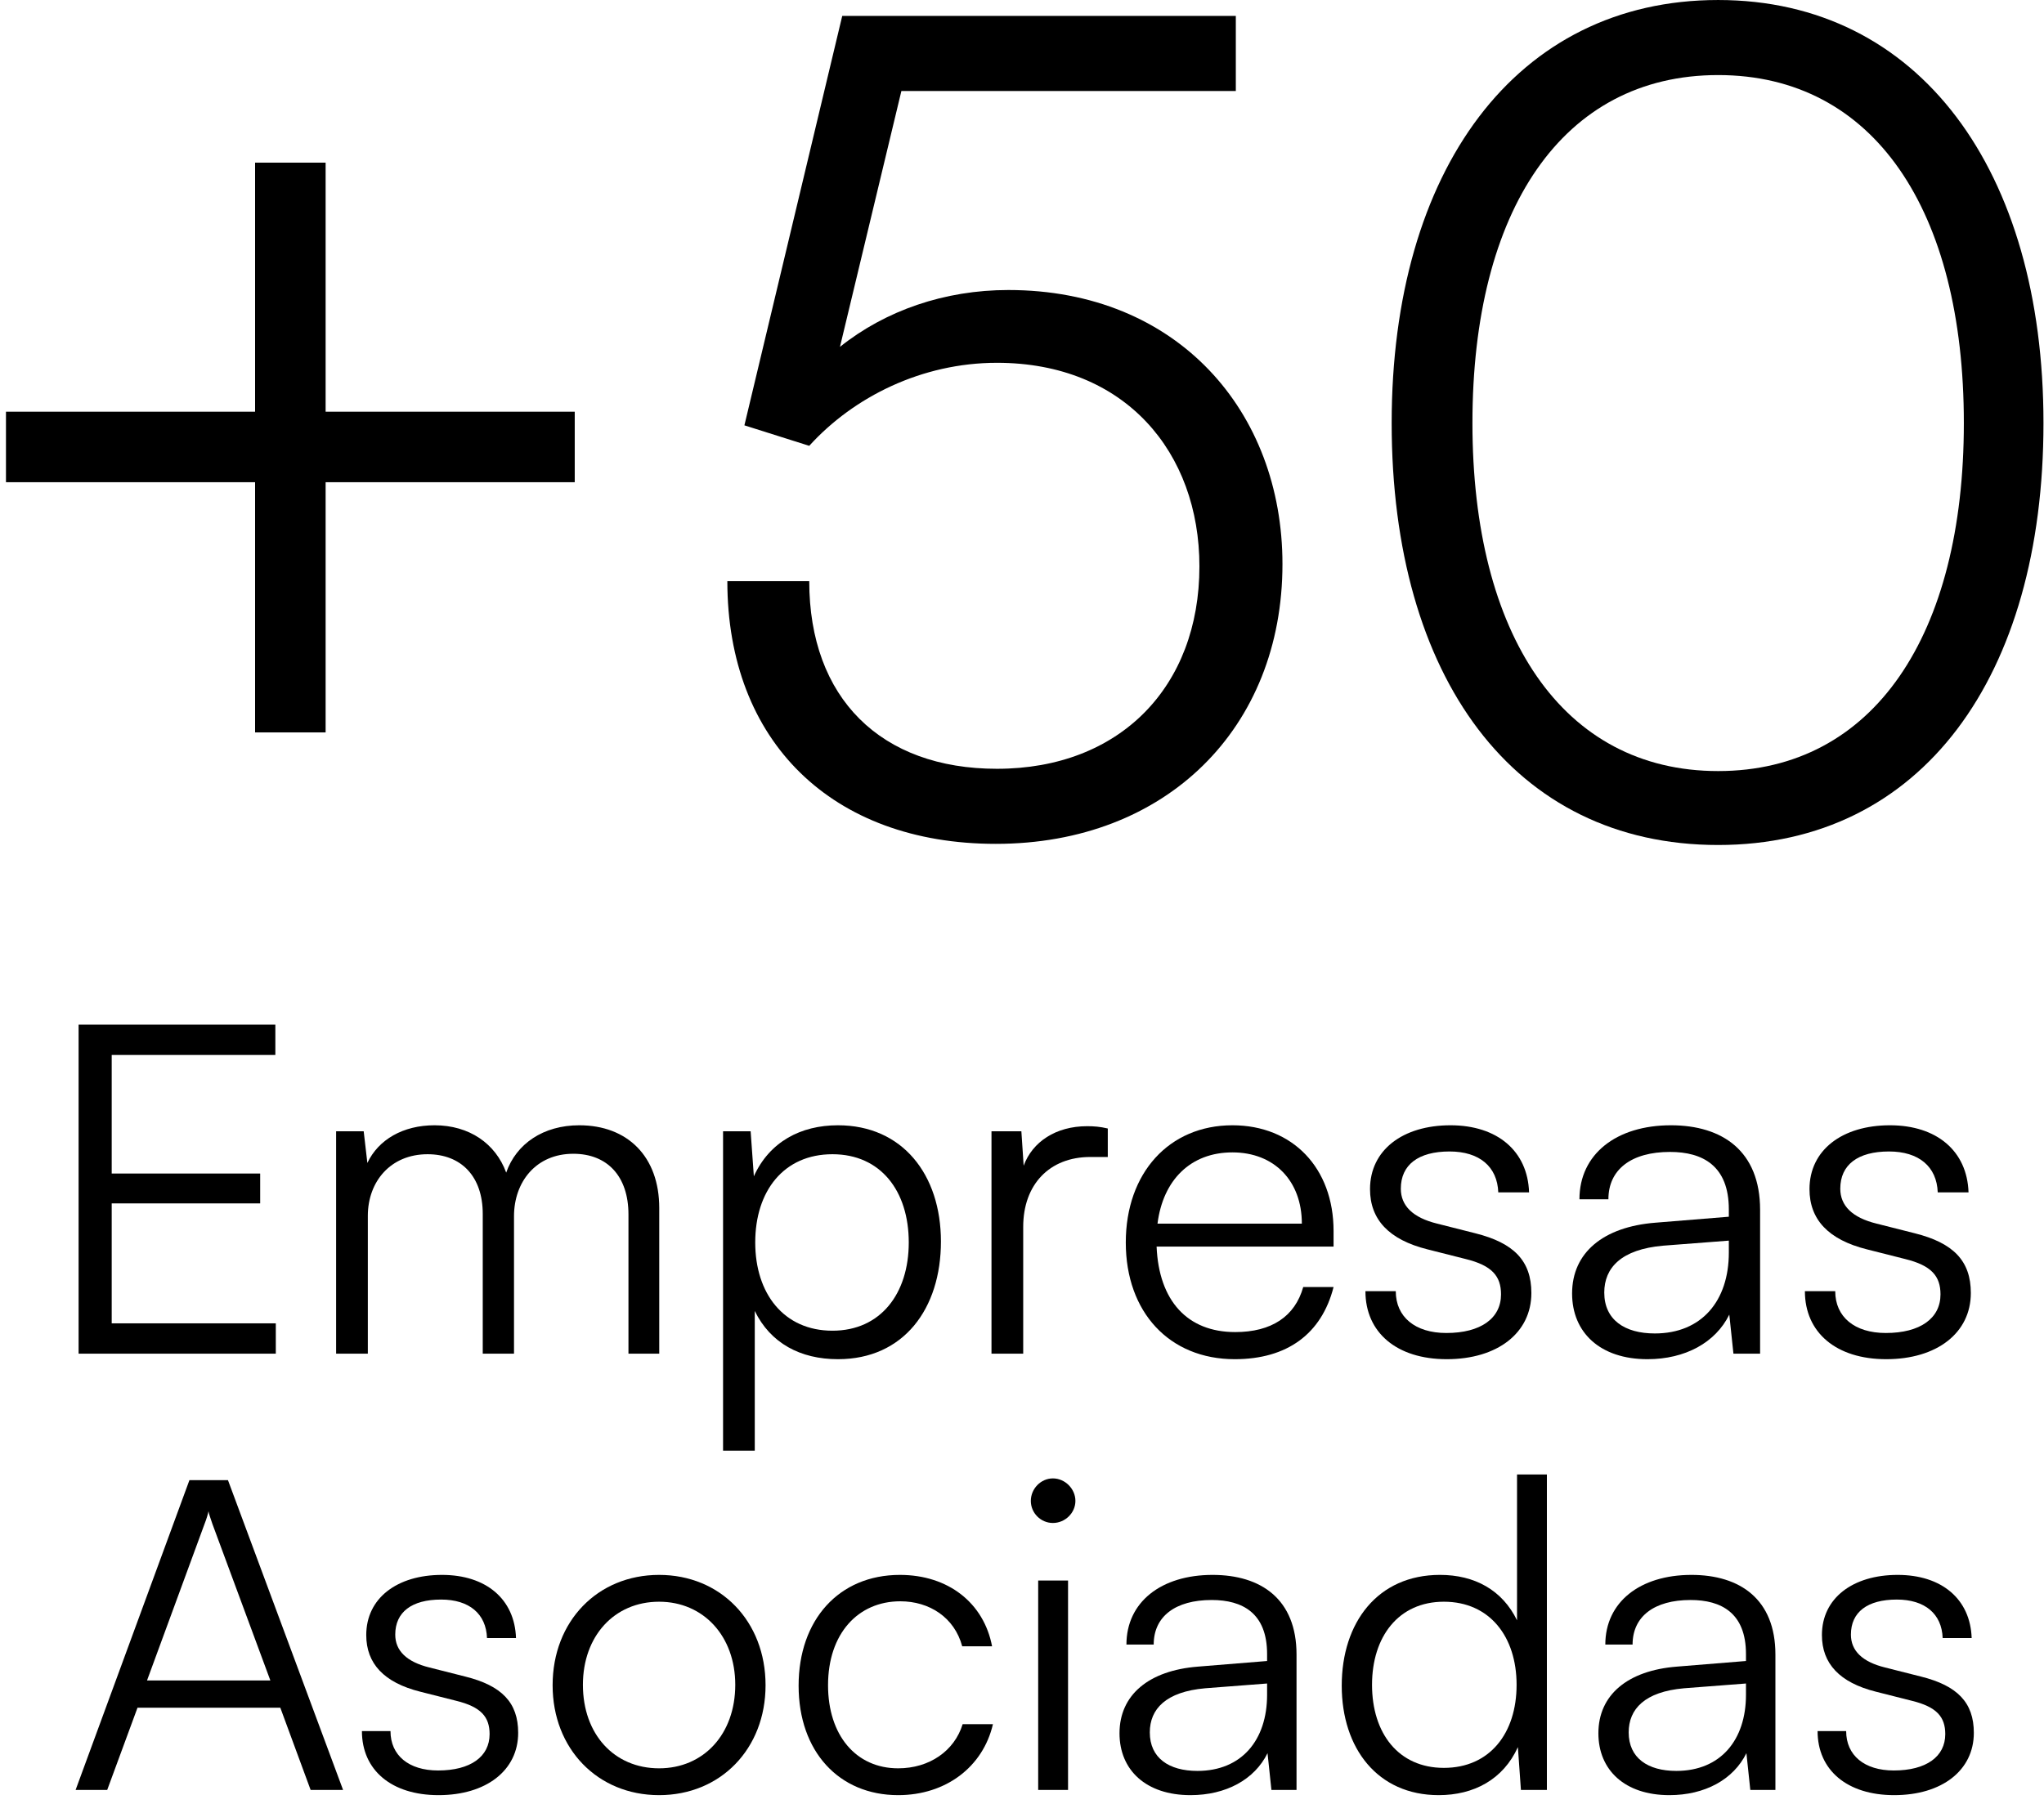
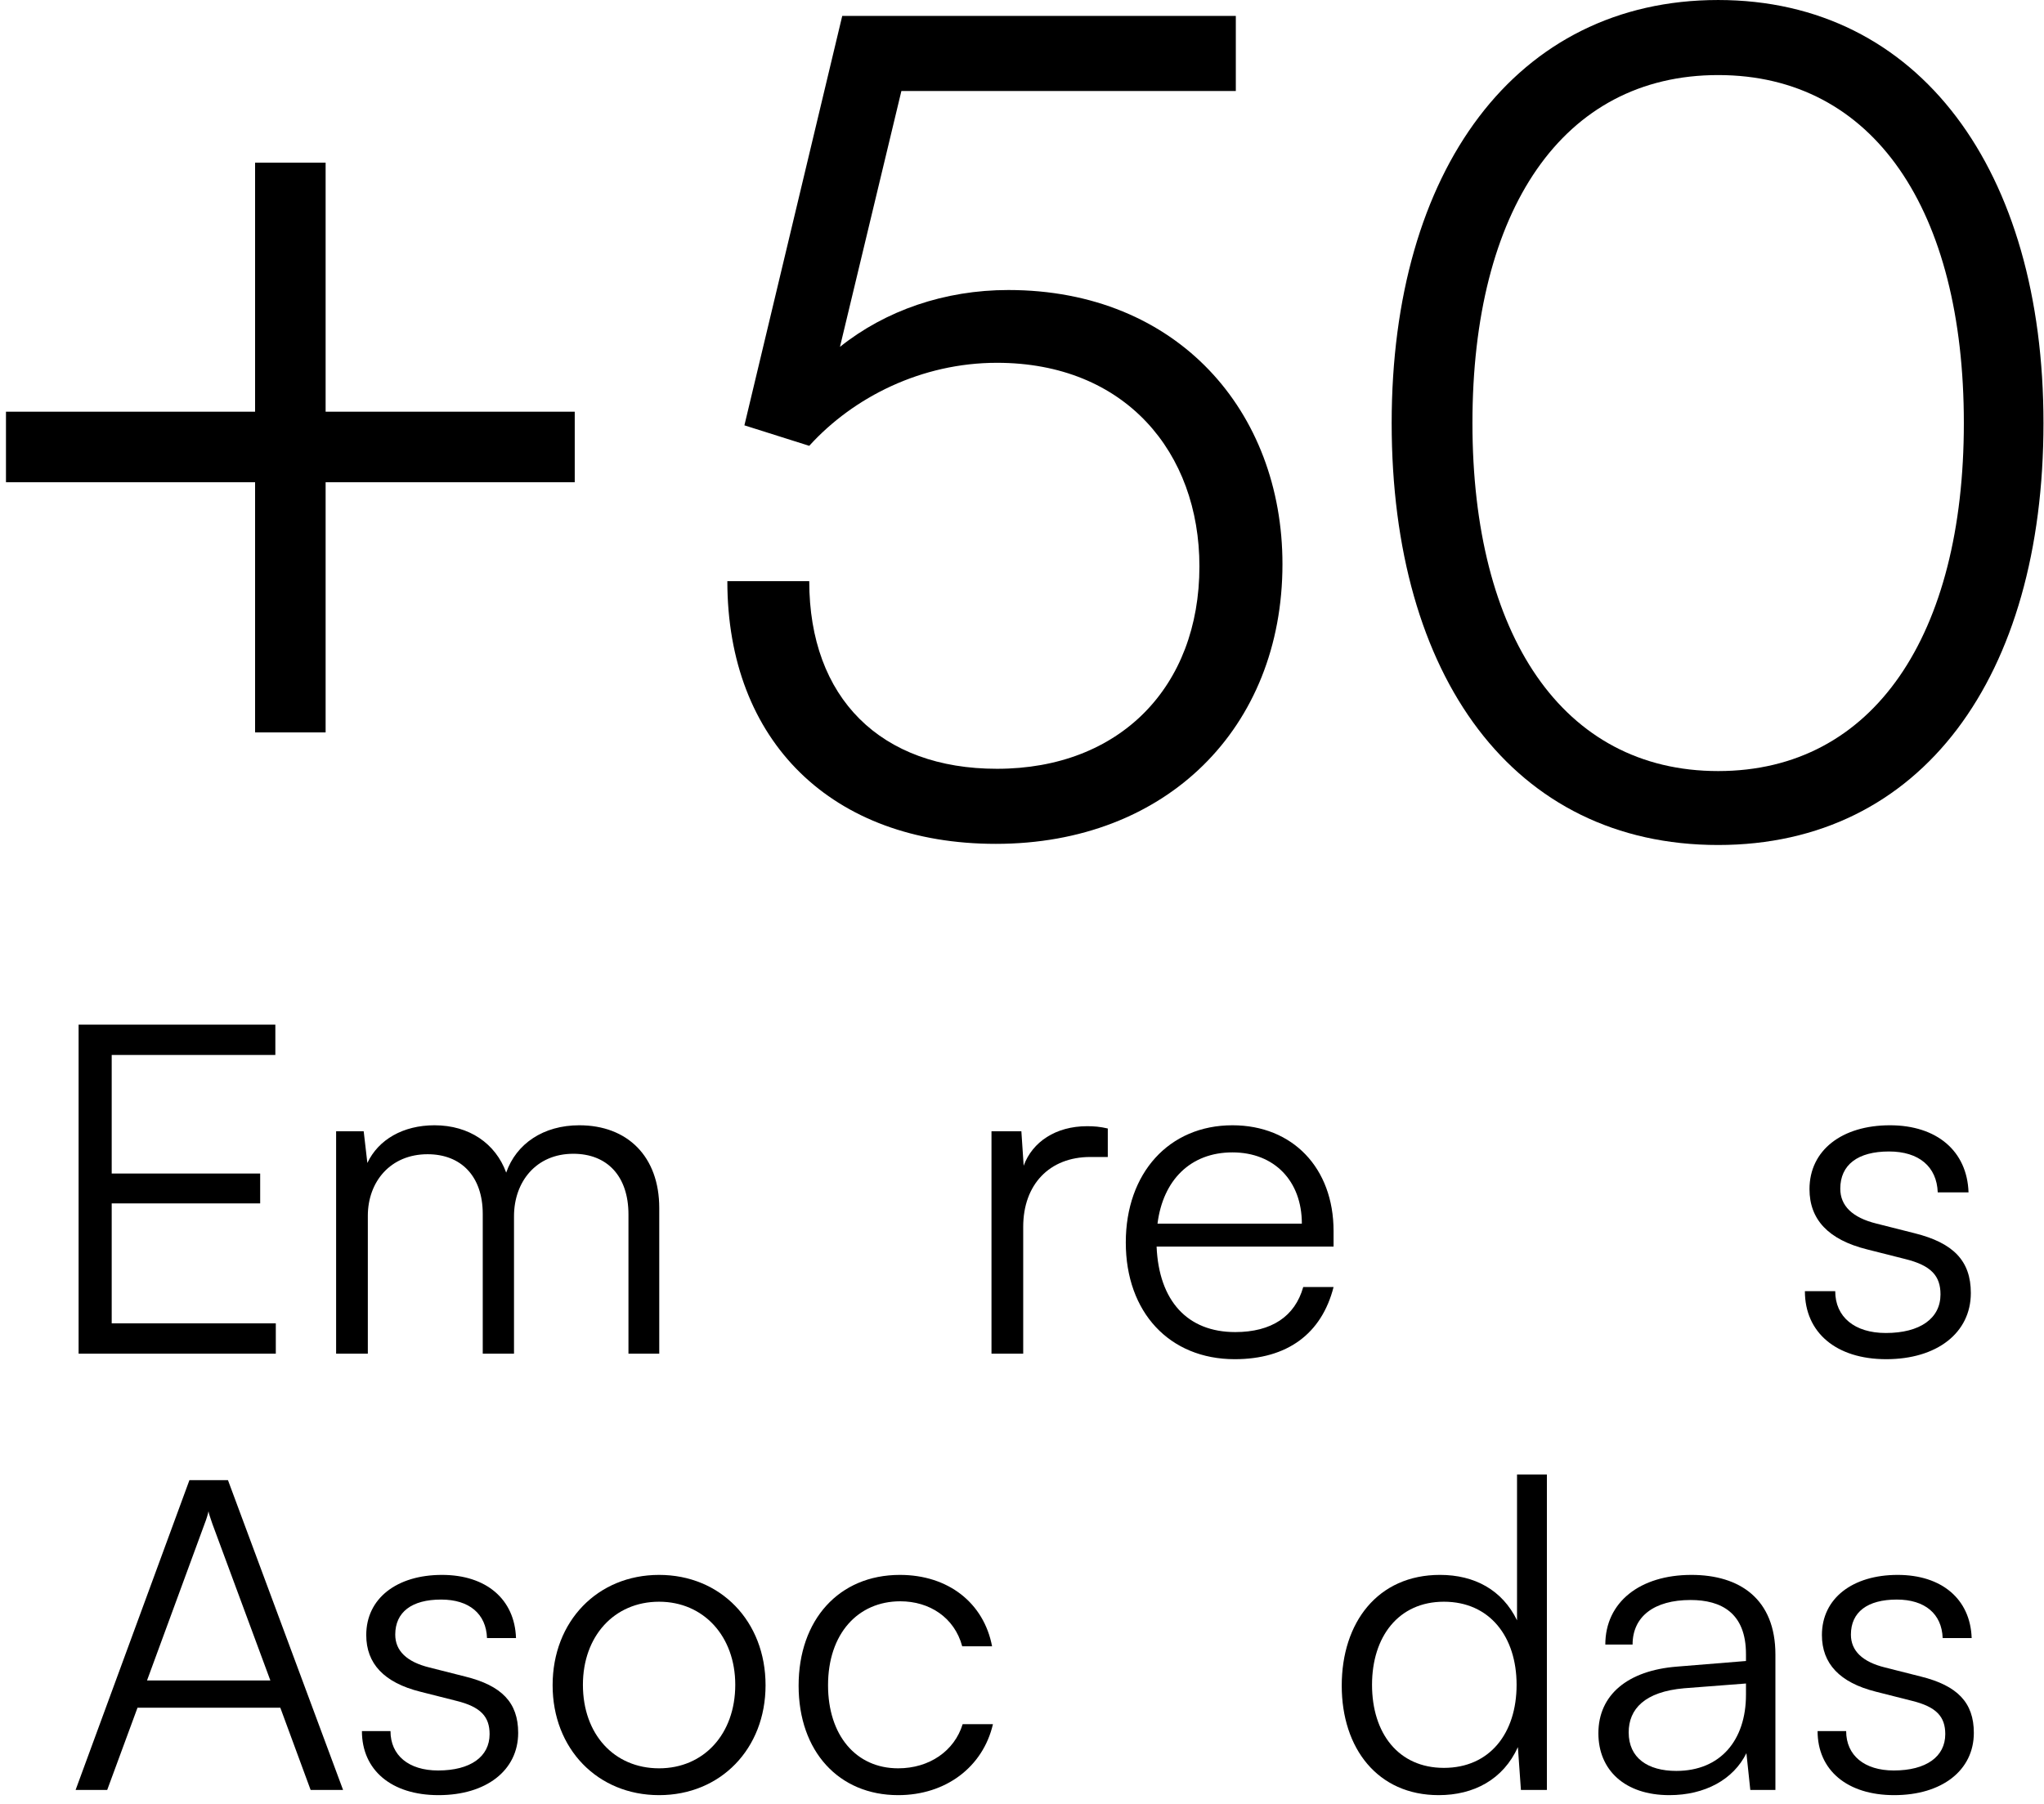
<svg xmlns="http://www.w3.org/2000/svg" width="230" height="203" viewBox="0 0 230 203" fill="none">
  <path d="M156.597 47.617C156.597 19.201 170.549 0.001 193.333 0.001C215.989 0.001 229.941 19.201 229.941 47.617C229.941 76.162 216.245 95.106 193.333 95.106C170.293 95.106 156.597 76.162 156.597 47.617ZM165.685 47.617C165.685 71.425 175.797 86.785 193.333 86.785C210.869 86.785 220.981 71.425 220.981 47.617C220.981 23.681 210.869 8.449 193.333 8.449C175.797 8.449 165.685 23.681 165.685 47.617Z" fill="black" />
  <path d="M112.052 94.978C93.62 94.978 81.844 83.457 81.844 65.409H91.06C91.06 78.594 99.124 86.529 112.18 86.529C126.004 86.529 134.964 77.314 134.964 63.745C134.964 50.946 126.644 40.834 112.18 40.834C103.732 40.834 96.052 44.673 91.06 50.178L83.764 47.873L94.772 1.793H139.06V10.242H101.428L94.516 39.041C99.636 34.946 106.292 32.642 113.46 32.642C132.532 32.642 144.308 46.337 144.308 63.489C144.308 81.921 131.252 94.978 112.052 94.978Z" fill="black" />
  <path d="M0.672 46.338H28.704V18.306H36.64V46.338H64.672V54.274H36.64V82.434H28.704V54.274H0.672V46.338Z" fill="black" />
  <path d="M203.095 145.325H206.508C206.508 148.221 208.681 150.031 212.198 150.031C216.077 150.031 218.353 148.376 218.353 145.687C218.353 143.618 217.319 142.428 214.37 141.704L210.077 140.618C205.733 139.532 203.612 137.256 203.612 133.842C203.612 129.445 207.284 126.652 212.663 126.652C217.939 126.652 221.353 129.549 221.508 134.204H218.043C217.939 131.307 215.922 129.601 212.56 129.601C209.043 129.601 207.077 131.101 207.077 133.79C207.077 135.704 208.422 137.049 211.163 137.721L215.457 138.807C219.801 139.894 221.767 141.911 221.767 145.531C221.767 150.031 217.939 152.98 212.25 152.98C206.612 152.98 203.095 149.98 203.095 145.325Z" fill="black" />
-   <path d="M185.381 152.98C180.054 152.98 176.899 149.98 176.899 145.583C176.899 140.98 180.416 138.083 186.261 137.618L194.536 136.945V136.118C194.536 131.204 191.588 129.652 187.916 129.652C183.571 129.652 180.985 131.618 180.985 134.98H177.726C177.726 129.911 181.864 126.652 188.019 126.652C193.812 126.652 198.054 129.549 198.054 136.169V152.359H195.054L194.588 147.962C193.036 151.118 189.623 152.98 185.381 152.98ZM186.209 150.083C191.485 150.083 194.536 146.411 194.536 140.98V139.635L187.14 140.204C182.433 140.618 180.519 142.687 180.519 145.48C180.519 148.531 182.795 150.083 186.209 150.083Z" fill="black" />
-   <path d="M153.644 145.325H157.058C157.058 148.221 159.23 150.031 162.747 150.031C166.627 150.031 168.902 148.376 168.902 145.687C168.902 143.618 167.868 142.428 164.92 141.704L160.627 140.618C156.282 139.532 154.161 137.256 154.161 133.842C154.161 129.445 157.834 126.652 163.213 126.652C168.489 126.652 171.902 129.549 172.058 134.204H168.592C168.489 131.307 166.471 129.601 163.109 129.601C159.592 129.601 157.627 131.101 157.627 133.79C157.627 135.704 158.972 137.049 161.713 137.721L166.006 138.807C170.351 139.894 172.316 141.911 172.316 145.531C172.316 150.031 168.489 152.98 162.799 152.98C157.161 152.98 153.644 149.98 153.644 145.325Z" fill="black" />
  <path d="M138.938 152.98C131.593 152.98 126.679 147.704 126.679 139.842C126.679 132.032 131.541 126.652 138.679 126.652C145.455 126.652 150.059 131.463 150.059 138.549V140.307H130.145C130.404 146.411 133.61 149.928 138.99 149.928C143.076 149.928 145.714 148.169 146.645 144.859H150.059C148.714 150.135 144.834 152.98 138.938 152.98ZM138.679 129.704C133.972 129.704 130.869 132.807 130.248 137.721H146.49C146.49 132.911 143.386 129.704 138.679 129.704Z" fill="black" />
  <path d="M124.653 127.014V130.221H122.688C118.084 130.221 115.136 133.325 115.136 138.083V152.359H111.567V127.325H114.929L115.188 131.204C116.171 128.514 118.809 126.756 122.326 126.756C123.102 126.756 123.774 126.808 124.653 127.014Z" fill="black" />
-   <path d="M81.362 163.273V127.325H84.465L84.827 132.394C86.586 128.514 90.103 126.652 94.292 126.652C101.534 126.652 105.878 132.187 105.878 139.738C105.878 147.29 101.689 152.98 94.292 152.98C90.051 152.98 86.689 151.169 84.93 147.549V163.273H81.362ZM84.982 139.842C84.982 145.583 88.189 149.773 93.672 149.773C99.103 149.773 102.258 145.583 102.258 139.842C102.258 134.049 99.103 129.911 93.672 129.911C88.189 129.911 84.982 134.049 84.982 139.842Z" fill="black" />
  <path d="M41.39 152.359H37.821V127.325H40.924L41.338 130.894C42.579 128.256 45.372 126.652 48.89 126.652C52.821 126.652 55.769 128.721 56.959 131.98C58.096 128.721 61.148 126.652 65.183 126.652C70.614 126.652 74.182 130.17 74.182 135.963V152.359H70.717V136.687C70.717 132.394 68.338 129.859 64.51 129.859C60.321 129.859 57.838 133.014 57.838 136.894V152.359H54.321V136.635C54.321 132.394 51.889 129.911 48.114 129.911C43.924 129.911 41.39 133.014 41.39 136.842V152.359Z" fill="black" />
  <path d="M31.035 152.358H8.845V115.324H30.983V118.738H12.569V132.083H29.276V135.445H12.569V148.945H31.035V152.358Z" fill="black" />
  <path d="M204.523 194.839H207.738C207.738 197.566 209.783 199.271 213.095 199.271C216.748 199.271 218.89 197.713 218.89 195.18C218.89 193.232 217.916 192.112 215.14 191.43L211.098 190.407C207.007 189.385 205.01 187.242 205.01 184.027C205.01 179.888 208.468 177.258 213.533 177.258C218.501 177.258 221.715 179.985 221.861 184.368H218.598C218.501 181.641 216.601 180.034 213.436 180.034C210.124 180.034 208.273 181.446 208.273 183.979C208.273 185.781 209.54 187.047 212.121 187.68L216.163 188.703C220.254 189.725 222.105 191.625 222.105 195.034C222.105 199.271 218.501 202.047 213.144 202.047C207.835 202.047 204.523 199.222 204.523 194.839Z" fill="black" />
  <path d="M187.845 202.047C182.829 202.047 179.858 199.222 179.858 195.083C179.858 190.748 183.17 188.021 188.673 187.583L196.465 186.949V186.17C196.465 181.544 193.689 180.083 190.231 180.083C186.14 180.083 183.705 181.933 183.705 185.099H180.637C180.637 180.326 184.533 177.258 190.329 177.258C195.783 177.258 199.777 179.985 199.777 186.219V201.463H196.952L196.514 197.323C195.053 200.294 191.838 202.047 187.845 202.047ZM188.624 199.32C193.592 199.32 196.465 195.862 196.465 190.748V189.482L189.501 190.018C185.069 190.407 183.267 192.355 183.267 194.985C183.267 197.859 185.41 199.32 188.624 199.32Z" fill="black" />
  <path d="M161.888 202.047C155.021 202.047 150.978 196.787 150.978 189.725C150.978 182.615 155.021 177.257 162.034 177.257C165.93 177.257 169.047 178.962 170.703 182.371V165.958H174.063V201.462H171.141L170.8 196.641C169.144 200.293 165.832 202.047 161.888 202.047ZM162.472 198.978C167.634 198.978 170.654 195.082 170.654 189.628C170.654 184.222 167.634 180.277 162.472 180.277C157.358 180.277 154.387 184.222 154.387 189.628C154.387 195.082 157.358 198.978 162.472 198.978Z" fill="black" />
-   <path d="M133.959 202.047C128.943 202.047 125.972 199.222 125.972 195.083C125.972 190.748 129.284 188.021 134.787 187.583L142.579 186.949V186.17C142.579 181.544 139.803 180.083 136.345 180.083C132.254 180.083 129.819 181.933 129.819 185.099H126.751C126.751 180.326 130.647 177.258 136.443 177.258C141.897 177.258 145.891 179.985 145.891 186.219V201.463H143.066L142.628 197.323C141.167 200.294 137.952 202.047 133.959 202.047ZM134.738 199.32C139.706 199.32 142.579 195.862 142.579 190.748V189.482L135.615 190.018C131.183 190.407 129.381 192.355 129.381 194.985C129.381 197.859 131.524 199.32 134.738 199.32Z" fill="black" />
-   <path d="M118.477 171.414C117.113 171.414 115.993 170.294 115.993 168.93C115.993 167.566 117.113 166.397 118.477 166.397C119.841 166.397 121.01 167.566 121.01 168.93C121.01 170.294 119.841 171.414 118.477 171.414ZM116.821 201.463V177.891H120.182V201.463H116.821Z" fill="black" />
  <path d="M89.863 189.725C89.863 182.323 94.392 177.258 101.259 177.258C106.714 177.258 110.708 180.423 111.633 185.294H108.272C107.396 182.031 104.571 180.229 101.308 180.229C96.535 180.229 93.175 183.881 93.175 189.677C93.175 195.278 96.292 199.028 101.065 199.028C104.571 199.028 107.396 197.079 108.321 194.06H111.73C110.61 198.881 106.422 202.047 101.065 202.047C94.392 202.047 89.863 197.128 89.863 189.725Z" fill="black" />
  <path d="M62.183 189.677C62.183 182.469 67.248 177.258 74.164 177.258C81.079 177.258 86.144 182.469 86.144 189.677C86.144 196.836 81.079 202.047 74.164 202.047C67.248 202.047 62.183 196.836 62.183 189.677ZM65.592 189.628C65.592 195.18 69.099 199.028 74.164 199.028C79.18 199.028 82.735 195.18 82.735 189.628C82.735 184.173 79.18 180.277 74.164 180.277C69.099 180.277 65.592 184.173 65.592 189.628Z" fill="black" />
  <path d="M40.725 194.839H43.94C43.94 197.566 45.985 199.271 49.297 199.271C52.95 199.271 55.092 197.713 55.092 195.18C55.092 193.232 54.118 192.112 51.342 191.43L47.3 190.407C43.209 189.385 41.212 187.242 41.212 184.027C41.212 179.888 44.67 177.258 49.735 177.258C54.703 177.258 57.917 179.985 58.063 184.368H54.8C54.703 181.641 52.803 180.034 49.638 180.034C46.326 180.034 44.475 181.446 44.475 183.979C44.475 185.781 45.742 187.047 48.323 187.68L52.365 188.703C56.456 189.725 58.307 191.625 58.307 195.034C58.307 199.271 54.703 202.047 49.346 202.047C44.037 202.047 40.725 199.222 40.725 194.839Z" fill="black" />
  <path d="M12.063 201.462H8.507L21.316 166.592H25.651L38.605 201.462H34.953L31.543 192.209H15.472L12.063 201.462ZM23.021 171.511L16.543 189.141H30.423L23.897 171.511C23.751 171.024 23.508 170.439 23.459 170.098C23.41 170.391 23.215 171.024 23.021 171.511Z" fill="black" />
</svg>